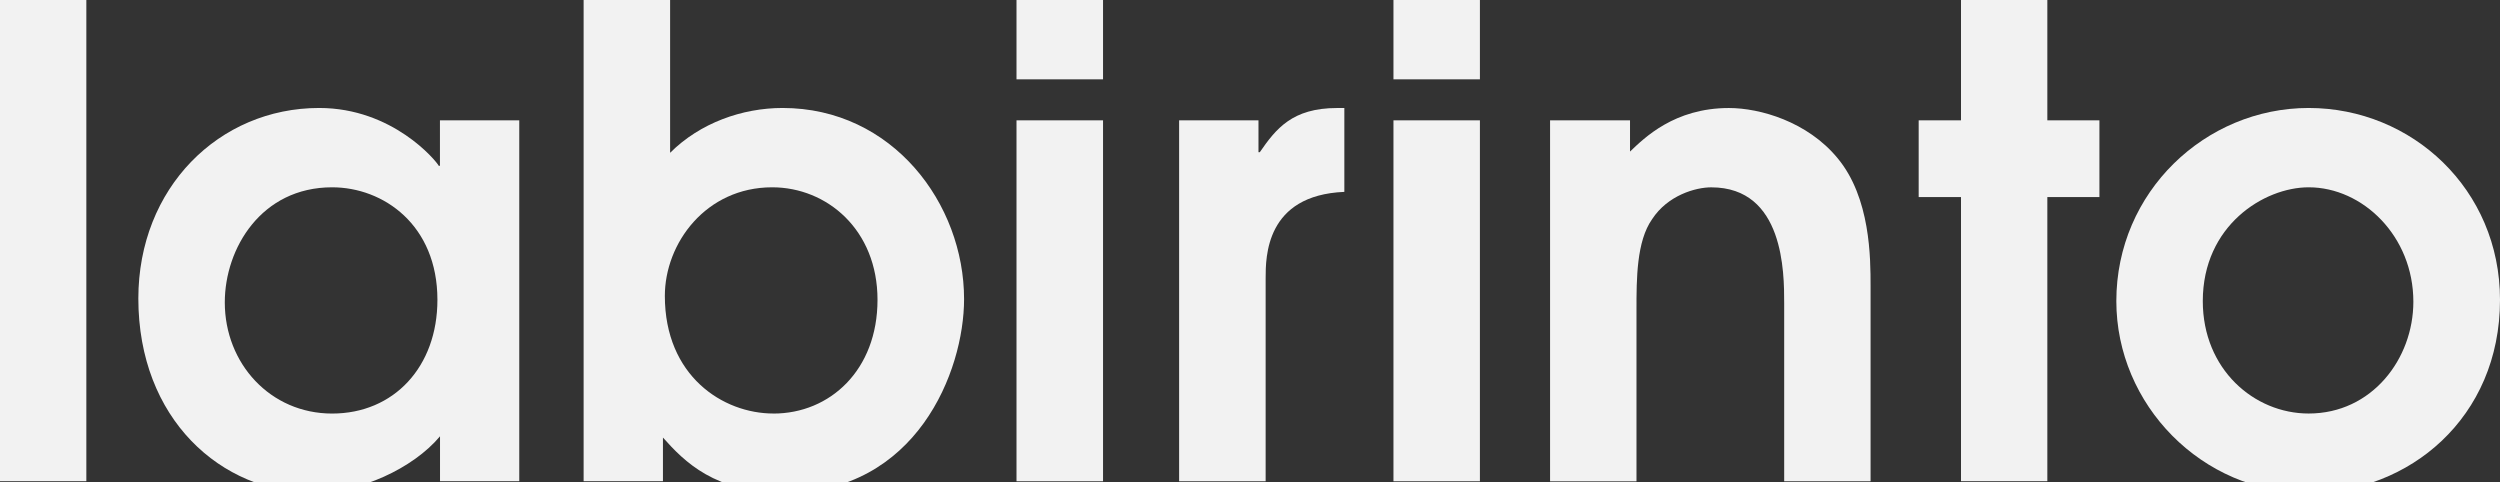
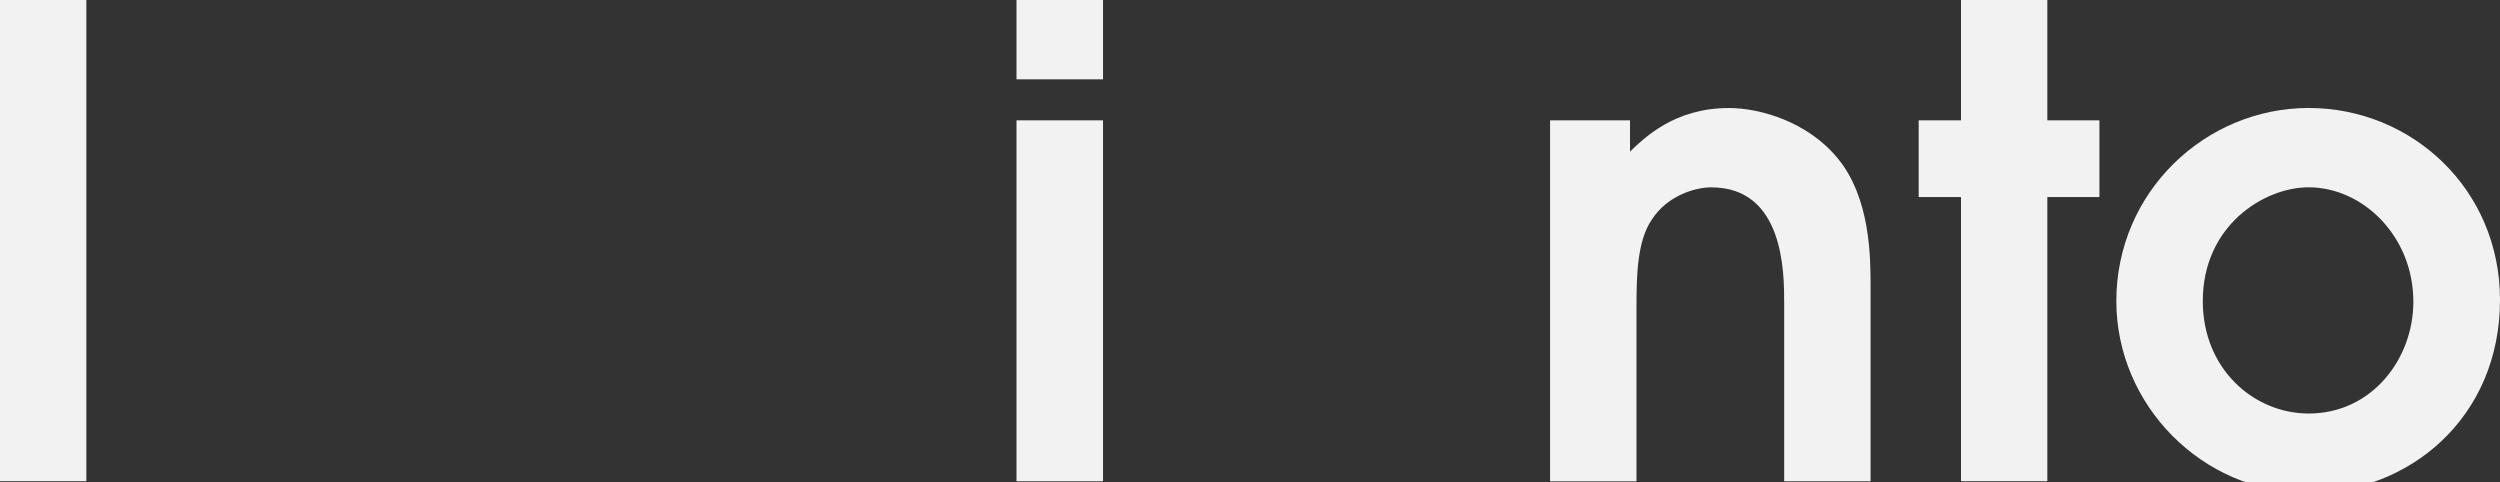
<svg xmlns="http://www.w3.org/2000/svg" width="1416" height="273" viewBox="0 0 1416 273" fill="none">
  <rect x="0" y="0" width="1416" height="273" fill="#333333" stroke="none" />
  <path d="M48.905 0H0V272.57H48.905V0Z" fill="#F2F2F2" />
-   <path d="M188.108 106.089C147.978 106.089 127.323 140.714 127.323 171.282C127.323 205.907 153.111 234.24 188.108 234.24C223.106 234.24 247.755 207.749 247.755 169.813C247.755 127.427 217.187 106.089 188.108 106.089ZM294.156 272.57H249.225V247.114C233.827 265.492 203.548 279.151 177.781 279.151C125.109 279.151 78.356 237.159 78.356 169.068C78.356 106.461 124.012 61.157 180.782 61.157C222.361 61.157 246.969 91.001 248.521 93.919H249.183V68.153H294.115V272.57H294.156Z" fill="#F2F2F2" />
-   <path d="M438.058 234.241C470.137 234.241 497.022 209.571 497.022 169.813C497.022 130.056 468.295 106.089 437.375 106.089C399.811 106.089 376.569 137.775 376.569 167.599C376.569 212.862 409.352 234.22 438.058 234.22M330.541 0H379.549V86.552C396.458 69.622 420.425 61.158 443.253 61.158C505.507 61.158 546.051 115.32 546.051 169.42C546.051 210.316 519.105 279.152 444.329 279.152C404.902 279.152 387.621 261.436 375.493 247.838V272.55H330.561V0H330.541Z" fill="#F2F2F2" />
  <path d="M575.75 0V44.952H624.759V0H575.75ZM575.75 68.174V272.591H624.759V68.174H575.75Z" fill="#F2F2F2" />
-   <path d="M667.829 68.174H712.802V86.201H713.547C722.715 72.955 731.904 61.179 757.319 61.179H761.438V108.677C716.858 110.56 716.858 145.495 716.858 157.665V272.592H667.849V68.174H667.829Z" fill="#F2F2F2" />
-   <path d="M789.254 0V44.952H838.221V0H789.254ZM789.254 68.174V272.591H838.221V68.174H789.254Z" fill="#F2F2F2" />
  <path d="M877.979 68.174H923.241V85.849C931.354 78.129 948.325 61.179 979.266 61.179C996.92 61.179 1023.78 68.94 1040.76 89.533C1059.49 111.988 1059.49 146.241 1059.49 162.094V272.592H1010.56V171.614C1010.56 154.705 1010.56 106.11 969.229 106.11C960.433 106.11 944.621 110.56 935.763 124.137C926.905 136.679 926.905 158.058 926.905 175.36V272.612H877.958V68.174H877.979Z" fill="#F2F2F2" />
  <path d="M1189.11 68.174H1159.61V0H1110.71V68.174H1086.74V111.615H1110.71V272.57H1159.61V111.615H1189.11V68.174Z" fill="#F2F2F2" />
  <path d="M1366.93 170.91C1366.93 133.718 1338.24 106.089 1307.63 106.089C1282.3 106.089 1247.66 127.779 1247.66 170.537C1247.66 209.177 1276.73 234.22 1307.63 234.22C1343.42 234.22 1366.93 203.299 1366.93 170.889M1198.69 170.537C1198.69 108.635 1249.17 61.157 1307.63 61.157C1366.1 61.157 1416 107.186 1416 169.813C1416 236.786 1364.36 279.172 1307.63 279.172C1246.93 279.172 1198.69 229.066 1198.69 170.558" fill="#F2F2F2" />
</svg>